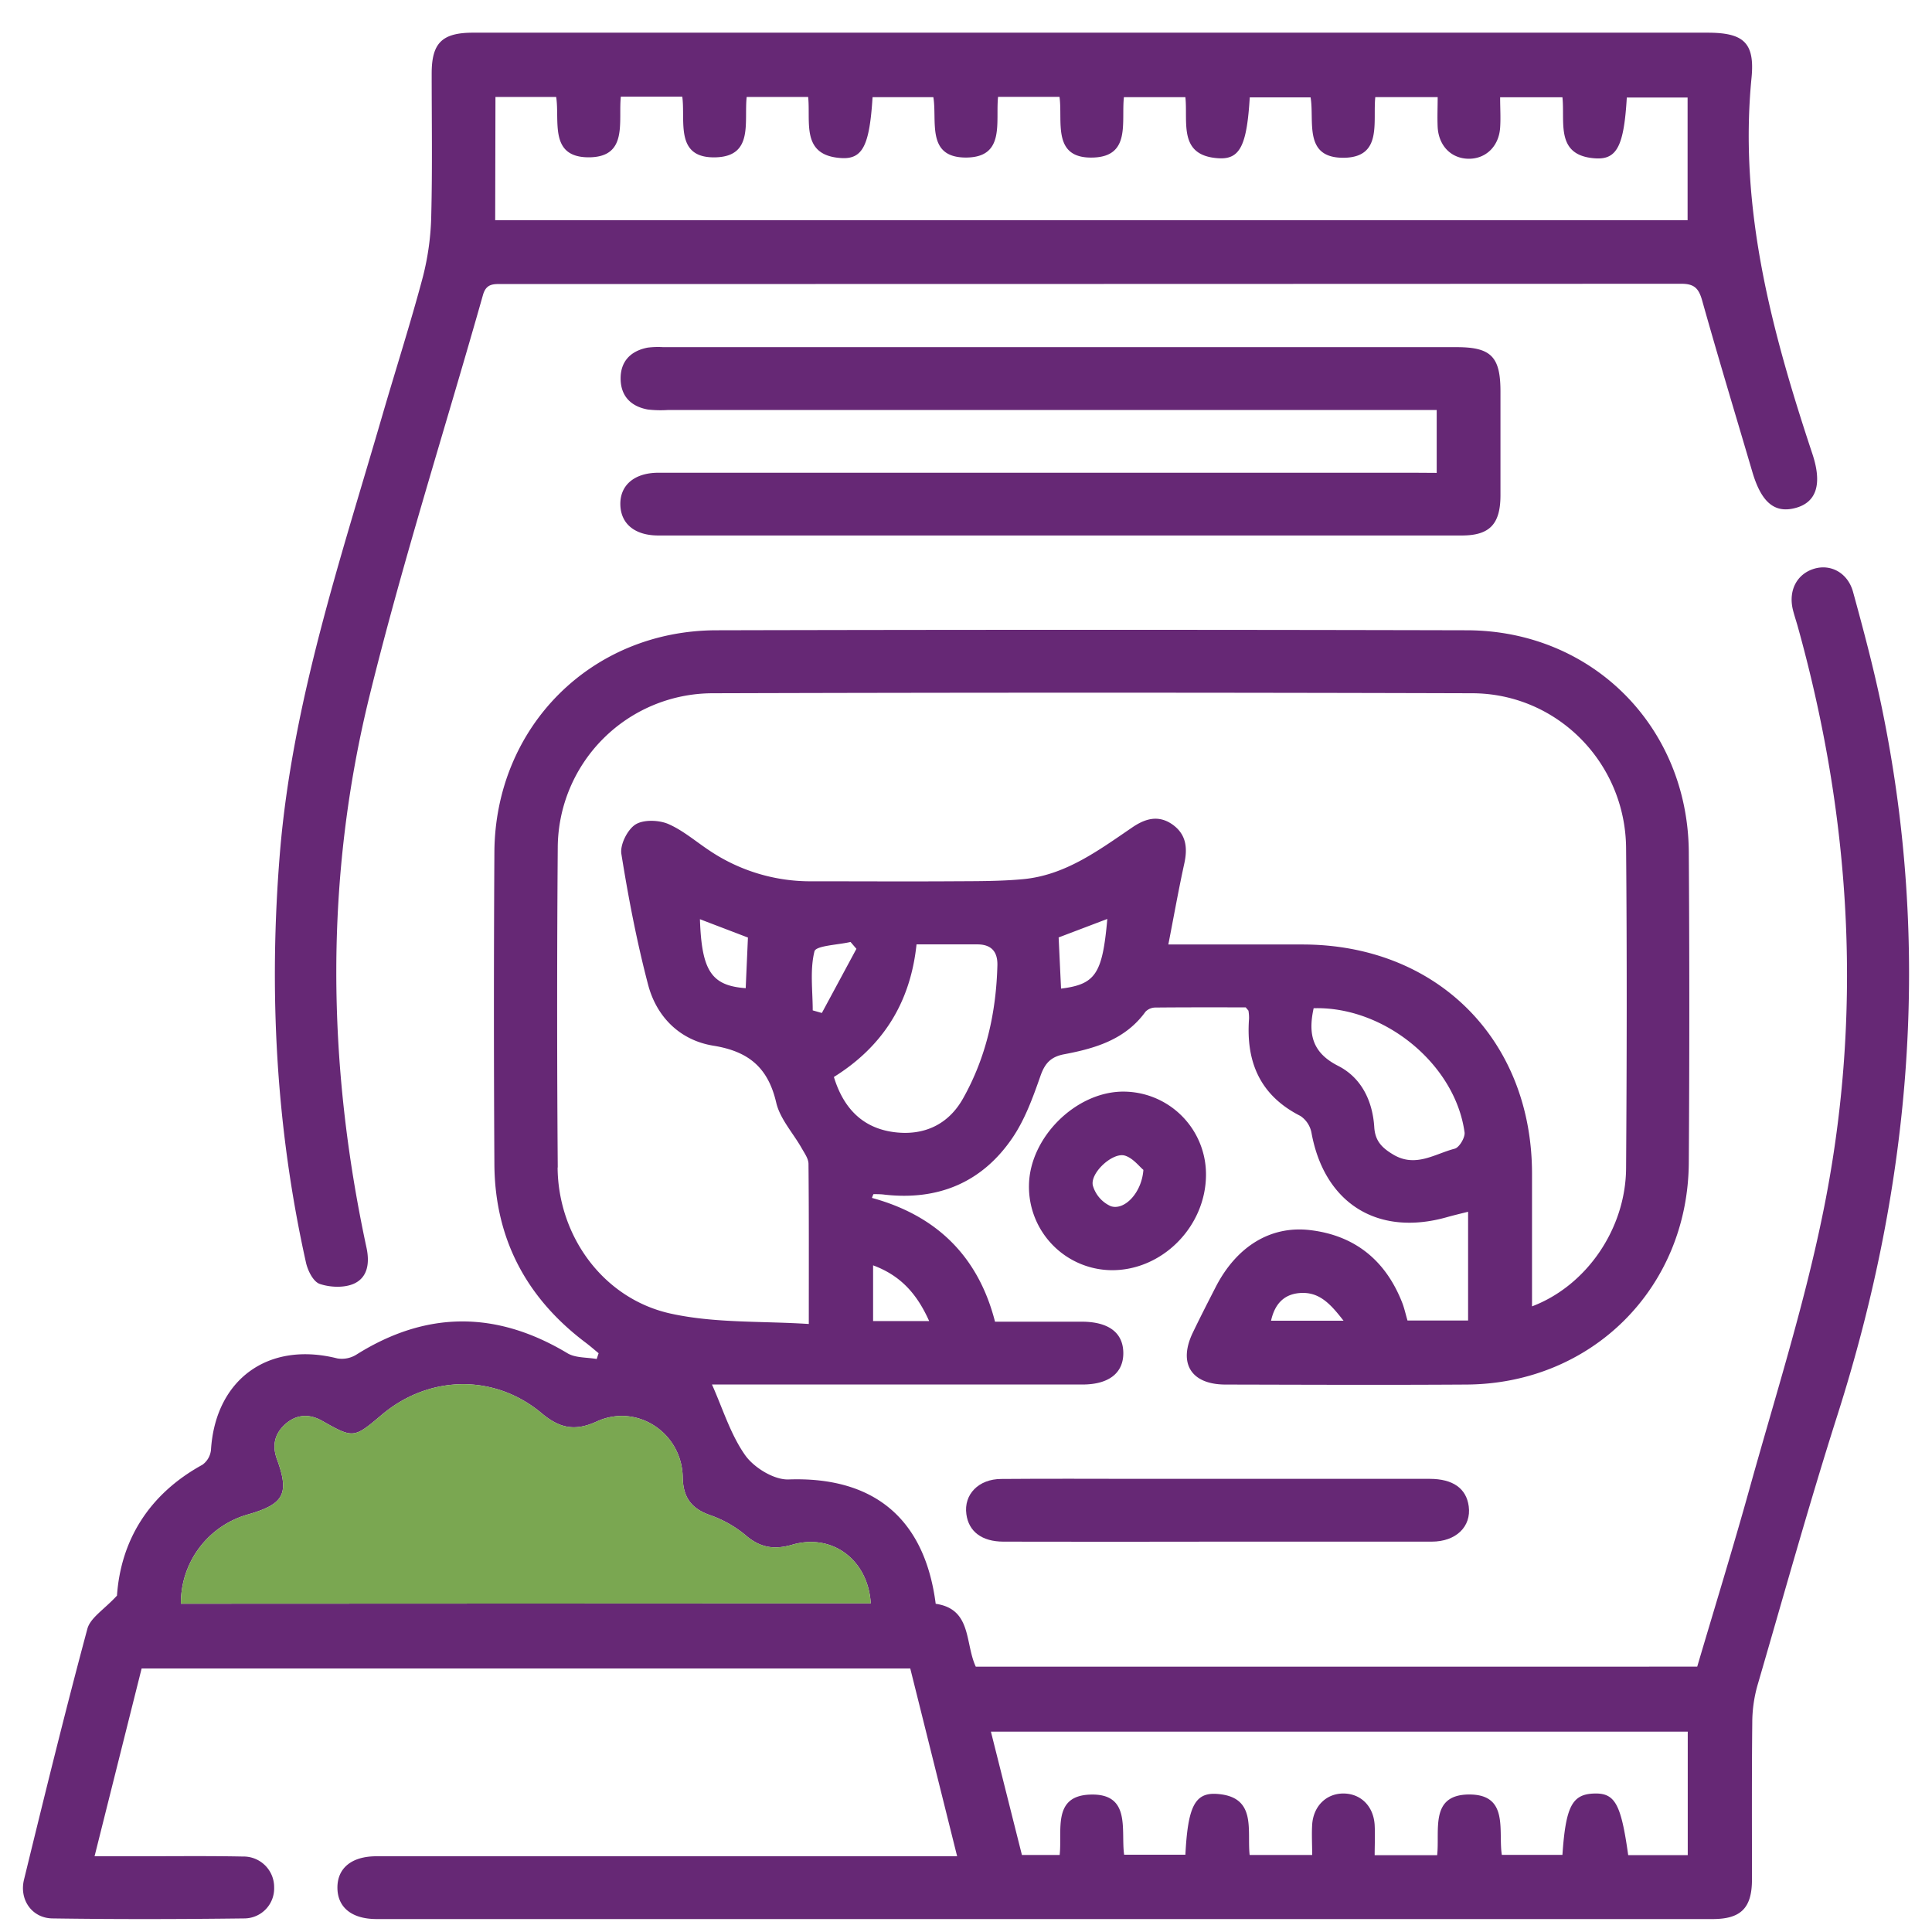
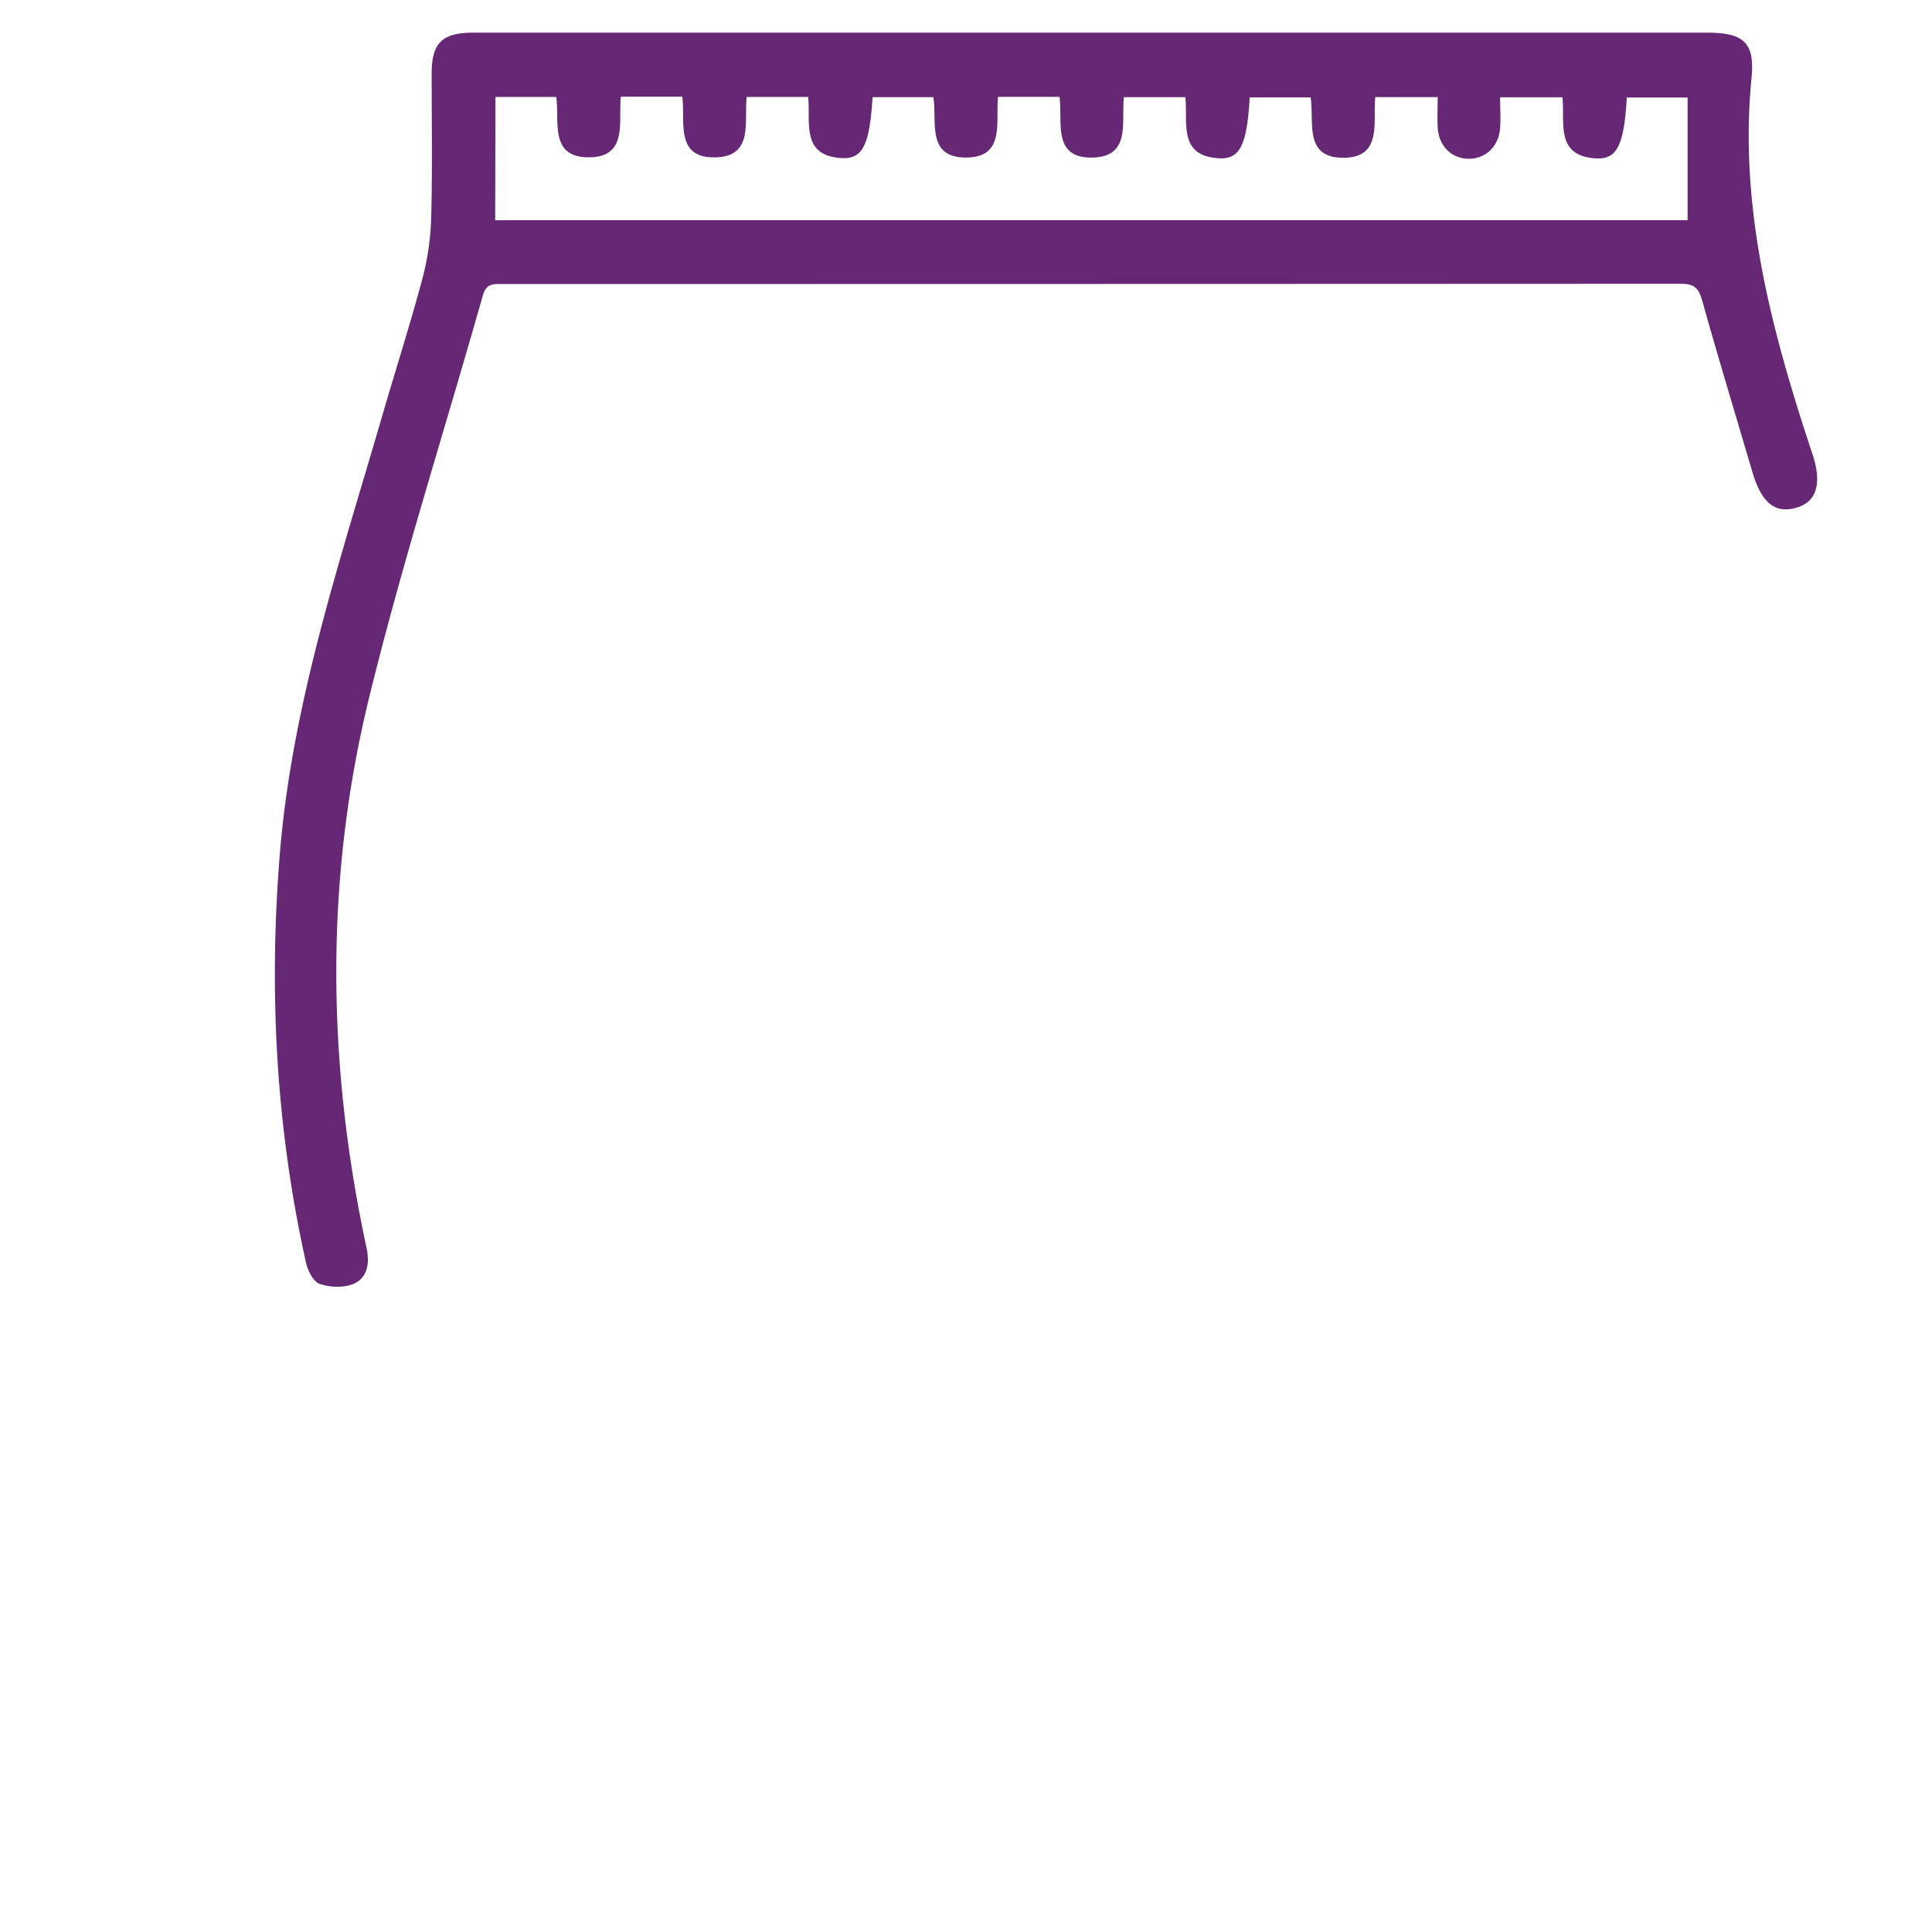
<svg xmlns="http://www.w3.org/2000/svg" id="Layer_1" data-name="Layer 1" viewBox="0 0 512 512">
  <defs>
    <style>.cls-1{fill:#662875;}.cls-2{fill:#7aa751;}</style>
  </defs>
-   <path class="cls-1" d="M498.62,187.13c-2.11-10.17-4.79-20.24-7.54-30.26-1.41-5.13-6-7.5-10.41-6.12s-6.77,5.65-5.55,10.78c.37,1.51.88,3,1.3,4.49,14.39,51.67,17.4,104,6.46,156.53-5,24.21-12.54,47.91-19.18,71.76-4.41,15.85-9.26,31.57-13.92,47.37H258.59c-2.91-6.27-1-15.26-10.62-16.66-2.94-22.78-16.58-33.74-39-32.95-3.86.13-9.17-3.13-11.51-6.45-3.9-5.55-5.95-12.41-8.78-18.71h5q46.6,0,93.2,0c7,0,10.87-3.08,10.81-8.41s-3.89-8.22-11-8.24c-7.62,0-15.24,0-23,0-4.48-17.49-15.67-28.17-32.61-32.8a5.6,5.6,0,0,1,.4-1c1,0,2,0,3,.14,14.18,1.58,25.77-3.24,33.79-15,3.36-4.92,5.48-10.81,7.47-16.49,1.18-3.38,2.79-5.06,6.27-5.72,8.28-1.56,16.24-3.91,21.56-11.28a3.7,3.7,0,0,1,2.68-1.1c8.1-.08,16.21-.05,23.88-.05.53.67.71.79.73.93a11.1,11.1,0,0,1,.15,2.07c-.85,11.45,2.9,20.36,13.63,25.79a6.92,6.92,0,0,1,2.93,4.52c3.43,18.65,17.53,27.48,35.86,22.3,1.81-.51,3.64-.94,5.63-1.44v28.82H373c-.53-1.82-.86-3.36-1.43-4.8-4.39-11.14-12.52-17.76-24.4-19.16-10.55-1.24-19.51,4.41-25,15.09-2.05,4-4.1,8-6.06,12.08-3.92,8.14-.45,13.74,8.62,13.76,21.35.05,42.7.14,64,0,33.18-.25,58.6-25.62,58.82-58.81q.27-41.15,0-82.27c-.22-33.25-25.59-58.73-58.8-58.81q-99.45-.24-198.91,0c-33.18.08-58.61,25.61-58.82,58.79q-.25,41.39,0,82.79c.14,19.69,8.5,35.41,24.22,47.23,1.17.88,2.27,1.85,3.4,2.78l-.51,1.53c-2.61-.47-5.63-.25-7.75-1.53-18.79-11.27-37.33-11.32-55.93.37a7.29,7.29,0,0,1-5.08,1c-18.27-4.61-32.29,5.54-33.46,24.26a5.54,5.54,0,0,1-2.27,3.93C39.22,396.09,32,408.48,31,422.86c-3.39,3.67-7,5.82-7.83,8.74-5.94,22.09-11.38,44.31-16.81,66.53-1.3,5.32,2.13,10.19,7.51,10.27,17,.25,34,.21,51,0a7.94,7.94,0,0,0,7.78-8.2A8.1,8.1,0,0,0,64.38,492c-9.54-.19-19.09-.07-28.64-.07H25.06c4.29-17.13,8.4-33.52,12.47-49.76h203.7c4.11,16.47,8.18,32.76,12.42,49.76h-5.49q-74.21,0-148.4,0c-6.57,0-10.36,3.13-10.34,8.34s3.8,8.3,10.39,8.3H453.88c7.47,0,10.39-2.93,10.41-10.41,0-13.88-.07-27.77.08-41.65a36.49,36.49,0,0,1,1.33-9.7c7-24,13.66-48,21.23-71.77C506.6,313.32,511.85,250.8,498.62,187.13ZM231.38,335.33c7.24,2.68,11.6,7.49,14.86,14.77H231.38ZM336.84,350c.93-4.19,3.21-6.94,7.48-7.32,5.27-.48,8.27,2.88,11.73,7.32ZM215.38,267.76c0-5.25-.77-10.7.46-15.64.38-1.53,6.22-1.7,9.56-2.49l1.56,1.82q-4.58,8.51-9.16,17Zm39.81,23.39c-3.86,6.85-10.29,9.83-18,8.91-8.41-1-13.61-6.18-16.2-14.65,12.81-8,20.26-19.49,21.9-35.14H259c3.68,0,5.4,1.9,5.32,5.52C264,268.29,261.35,280.23,255.19,291.15Zm26-29.15c-.21-4.38-.41-8.75-.64-13.57l12.9-4.9C292.16,258.13,290.33,260.86,281.15,262Zm104.39,42.4c-5.32,1.35-10.42,5.14-16.38,1.56-2.92-1.75-4.75-3.53-5-7.17-.42-7-3.4-13.19-9.59-16.33-6.79-3.45-8-8.32-6.48-15.27,18.77-.55,37.56,14.89,40,32.95C388.27,301.48,386.72,304.1,385.54,304.4Zm-237.77,5q-.32-42.44,0-84.86a41.11,41.11,0,0,1,40.9-40.82q100.74-.3,201.47,0c22.49.07,40.55,18.41,40.75,41,.25,28.29.19,56.58,0,84.86-.1,16-10.44,31.13-24.93,36.62,0-12.1,0-23.7,0-35.31-.09-35.43-25.24-60.53-60.72-60.59-11.61,0-23.23,0-35.66,0,1.45-7.42,2.7-14.47,4.23-21.46.9-4.09.52-7.66-3-10.24-3.84-2.79-7.47-1.65-11,.82C290.91,225.51,282.16,232,271,233c-6.2.57-12.47.51-18.7.55-12.32.07-24.64,0-37,0a47.93,47.93,0,0,1-27.46-8.26c-3.6-2.4-7-5.35-10.92-7-2.51-1-6.51-1.12-8.59.26s-4.05,5.32-3.66,7.75c1.86,11.62,4.09,23.23,7.07,34.61,2.26,8.65,8.52,14.79,17.31,16.21,9.36,1.51,14.48,5.79,16.65,15.06,1,4.34,4.49,8.09,6.78,12.15.73,1.29,1.76,2.71,1.78,4.09.13,13.68.08,27.36.08,42.45-12.38-.8-24.68-.18-36.3-2.69C160.08,344.39,147.91,327.77,147.77,309.38Zm50.4-60.94c-.2,4.62-.4,9-.59,13.42-9.07-.67-11.67-4.54-12.13-18.28ZM47.94,425A24.38,24.38,0,0,1,65.87,401.3c9.41-2.73,10.87-5.47,7.52-14.61-1.36-3.74-.55-6.89,2.34-9.39s6.25-2.69,9.65-.76c8.27,4.68,8.39,4.66,15.75-1.57,12.47-10.57,29.86-11,42.46-.41,4.73,3.95,8.78,4.8,14.55,2.15,10.67-4.89,22.59,3,22.79,14.79.09,5.3,2.25,8.25,7.18,10a30.23,30.23,0,0,1,9.4,5.28c3.84,3.34,7.53,4,12.39,2.6,10.63-3.14,20.17,4,20.86,15.54Zm399.33,66.63H431.49c-1.92-13.73-3.53-16.56-9.2-16.32s-7.36,3.49-8.23,16.25H398c-1-6.36,2-16.1-8.78-16-10.36.11-7.63,9.46-8.36,16.09H364.3c0-2.63.14-5.33,0-8-.3-5-3.67-8.31-8.22-8.35s-8,3.29-8.34,8.22c-.16,2.57,0,5.16,0,8.07H331.17c-.73-6.6,2-15.51-8.77-16.19-5.8-.36-7.61,3.51-8.26,16.12H297.91c-.93-6.4,2-16.4-9.14-15.93-9.92.41-7.23,9.49-7.95,16h-10c-2.67-10.6-5.39-21.43-8.22-32.69H447.27Z" />
  <path class="cls-1" d="M84.76,340.26c2.76.93,6.53,1.08,9.1-.1,3.6-1.67,4.13-5.48,3.27-9.49C86.62,281.77,86,232.7,98,184.14c8.78-35.64,20-70.66,30-106,.87-3.05,2.83-2.87,5.14-2.87q156.21,0,312.41-.07c3.49,0,4.64,1.25,5.54,4.44,4.26,15.18,8.84,30.26,13.29,45.39,2.4,8.16,5.95,11.11,11.54,9.56,5.39-1.49,7.06-6.21,4.4-14.25-10.74-32.37-19.55-65-16.15-99.68.94-9.53-2.25-12-11.77-12h-327c-8.25,0-11,2.72-11,10.82,0,12.5.2,25-.11,37.49a71.19,71.19,0,0,1-2.2,16.32c-3.29,12.39-7.22,24.6-10.8,36.92-11.06,38.08-23.77,75.74-27.1,115.69-3,36.59-1.09,72.78,6.88,108.62C81.53,336.67,83,339.68,84.76,340.26ZM131.3,25.69h16.09c1,6.33-2,16.08,8.77,16,10.34-.11,7.67-9.44,8.37-16.08h16.28c.9,6.45-2.12,16.48,9,16.08,9.94-.36,7.35-9.42,8.07-16h16.29c.7,6.67-2,15.56,8.81,16.2,5.7.34,7.46-3.46,8.26-16.14h16.11c1.06,6.32-2,16.09,8.77,16,10.34-.1,7.68-9.43,8.38-16.08h16.28c.92,6.43-2.14,16.48,9,16.08,9.94-.36,7.35-9.41,8.07-16h16.29c.71,6.65-2,15.54,8.8,16.19,5.72.35,7.49-3.48,8.26-16.13h16.12c1.07,6.3-2,16.07,8.77,16,10.34-.1,7.69-9.42,8.38-16.08H381c0,2.63-.13,5.33,0,8,.29,5,3.67,8.31,8.22,8.34s8-3.3,8.33-8.23c.18-2.57,0-5.16,0-8.06h16.51c.72,6.64-2,15.53,8.8,16.19,5.72.35,7.51-3.5,8.26-16.13h16.11V58.36h-316Z" />
-   <path class="cls-1" d="M374.4,125.28q-99.94,0-199.88,0c-6.44,0-10.28,3.34-10.12,8.56.16,5,3.84,8.07,10.09,8.07q106.45,0,212.9,0c7.37,0,10.22-3,10.25-10.56,0-9.2,0-18.39,0-27.59S395.18,92,386.05,92H175.75a22,22,0,0,0-4.15.13c-4.48.88-7.17,3.64-7.13,8.25s2.75,7.35,7.24,8.15a29.89,29.89,0,0,0,5.19.13H380.74v16.66Z" />
-   <path class="cls-1" d="M265.37,391.94c-6.06,0-10,4.13-9.27,9.34.61,4.58,4.09,7.26,9.81,7.27q28.38.06,56.76,0c18.91,0,37.83,0,56.75,0,6.46,0,10.52-4,9.81-9.36-.63-4.73-4.16-7.27-10.34-7.28q-38.53,0-77.07,0C289.67,391.9,277.52,391.84,265.37,391.94Z" />
-   <path class="cls-1" d="M297.51,289.29c-12.52.11-24.65,12.23-24.82,24.8a22.11,22.11,0,0,0,21.75,22.52c13.46.18,25.09-11.47,25.16-25.22A21.93,21.93,0,0,0,297.51,289.29Zm-3.12,30.37a8.58,8.58,0,0,1-4.78-5.51c-.74-3.36,5.31-8.87,8.5-7.9,2.15.65,3.82,2.9,4.9,3.78C302.57,316.12,298,320.84,294.39,319.66Z" />
-   <path class="cls-2" d="M47.94,425A24.38,24.38,0,0,1,65.87,401.3c9.41-2.73,10.87-5.47,7.52-14.61-1.36-3.74-.55-6.89,2.34-9.39s6.25-2.69,9.65-.76c8.27,4.68,8.39,4.66,15.75-1.57,12.47-10.57,29.86-11,42.46-.41,4.73,3.95,8.78,4.8,14.55,2.15,10.67-4.89,22.59,3,22.79,14.79.09,5.3,2.25,8.25,7.18,10a30.23,30.23,0,0,1,9.4,5.28c3.84,3.34,7.53,4,12.39,2.6,10.63-3.14,20.17,4,20.86,15.54Z" />
</svg>